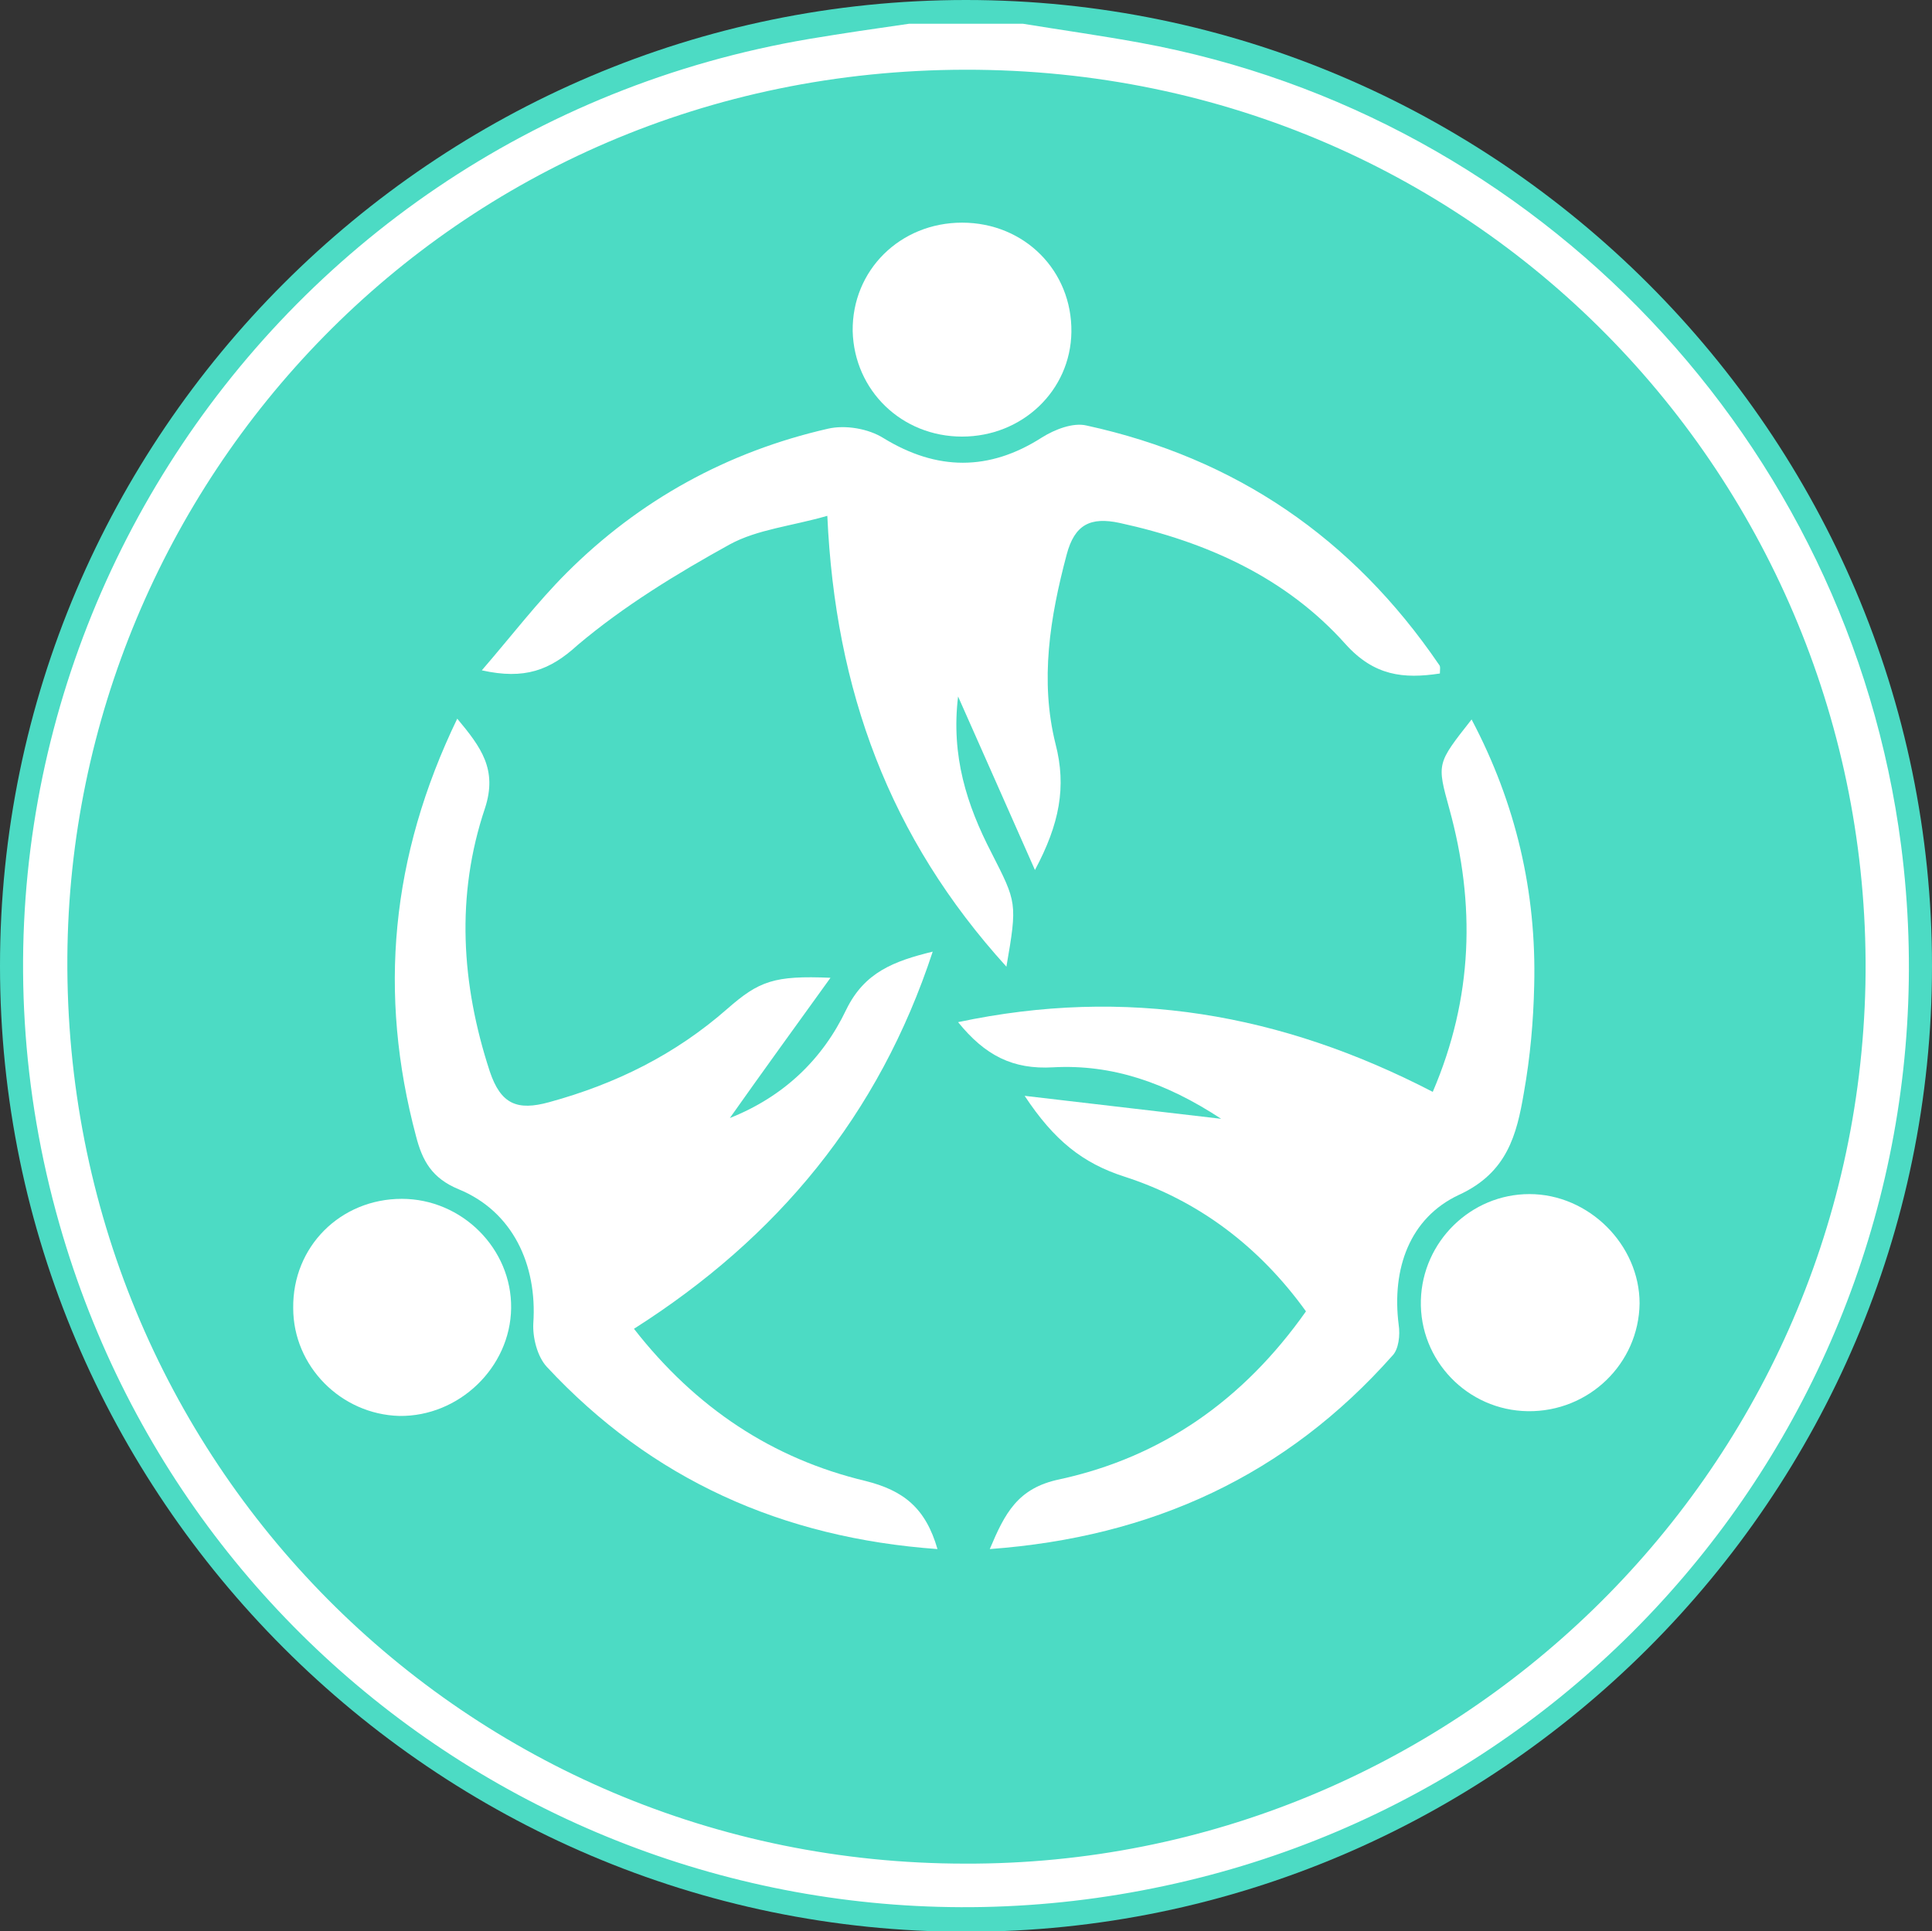
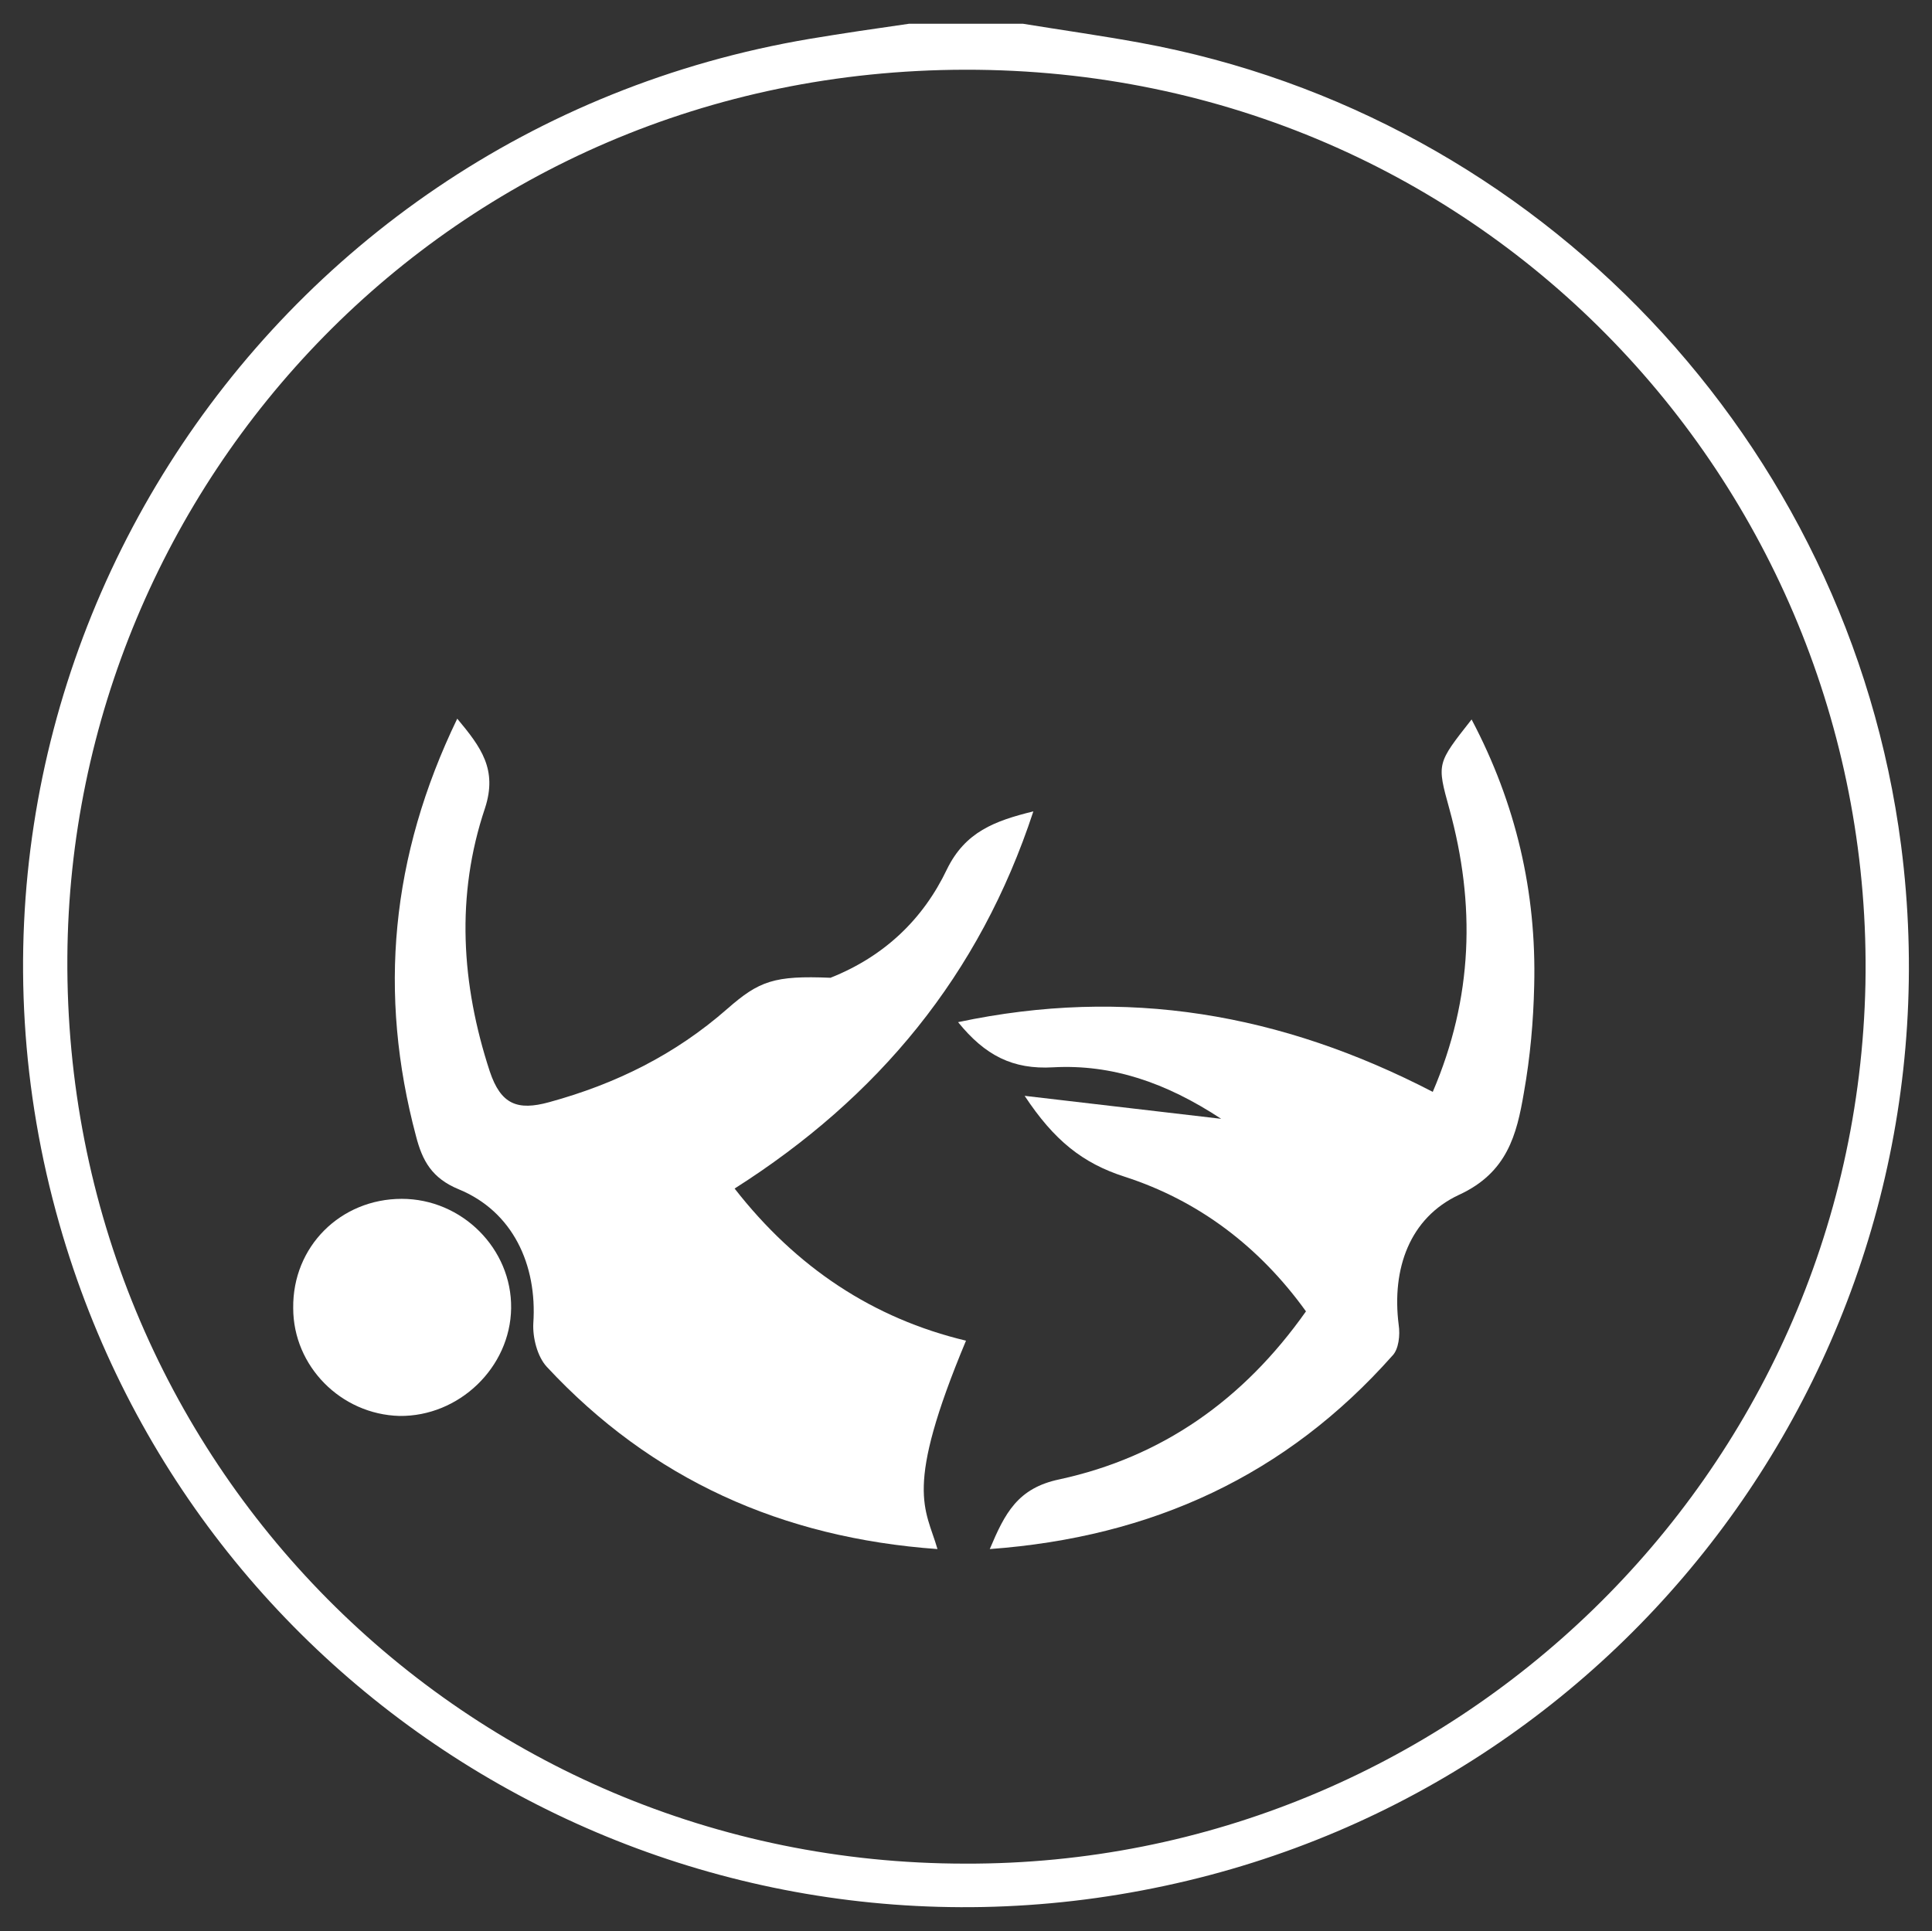
<svg xmlns="http://www.w3.org/2000/svg" version="1.1" id="Layer_197" x="0px" y="0px" viewBox="72 -101.7 243.8 243.7" style="enable-background:new 72 -101.7 243.8 243.7;" xml:space="preserve">
  <rect x="72" y="-101.7" width="243.8" height="243.7" fill="#333333" stroke="none" />
  <style type="text/css">
	.st0{fill:#4CDBC4;}
	.st1{fill:#FFFFFF;}
</style>
  <g>
    <g>
-       <path class="st0" d="M193.9-101.7C126.8-101.7,72-46.9,72,20.2c0,67,54.8,121.9,121.9,121.9c67,0,121.9-54.8,121.9-121.9    S260.9-101.7,193.9-101.7z" />
-     </g>
+       </g>
  </g>
  <g>
    <path class="st1" d="M201.1-98.7c4.9,0.8,9.9,1.5,14.8,2.4c50.3,9.2,89.4,50.4,96,101.3c7.9,61.3-32.5,118.4-92.9,131.3   c-61.5,13.2-122.3-23.2-139.5-83.5C60.1-15.2,104.2-85,174.2-96.8c4.2-0.7,8.3-1.3,12.5-1.9C191.5-98.7,196.3-98.7,201.1-98.7z    M193.8,133.5c61.2,0.2,112.3-48.8,113.6-111c1.2-62.1-48-115.5-113.6-115.4c-65,0.1-112.9,52.2-113.3,112   C80.1,82.6,130.7,133.5,193.8,133.5z" />
-     <path class="st1" d="M190.3,93.8c-19.6-1.4-36.1-8.8-49.3-23c-1.2-1.3-1.8-3.7-1.7-5.5c0.5-7.4-2.6-14.1-9.4-16.9   c-3.4-1.4-4.6-3.6-5.4-6.7c-4.8-18-3.2-35.3,5.2-52.7c3,3.6,5.1,6.4,3.5,11.3c-3.7,11-3,22.2,0.6,33.2c1.4,4.2,3.5,5,7.5,3.9   c8.4-2.3,15.9-6,22.5-11.8c4-3.5,5.9-4.2,13-3.9c-4.4,6.1-8.6,11.9-12.7,17.7c6.8-2.7,11.7-7.4,14.7-13.7c2.3-4.7,6-6.1,10.9-7.3   c-6.8,20.7-19.6,36.1-37.7,47.6c7.8,10,17.5,16.4,29.2,19.2C186,86.4,188.8,88.6,190.3,93.8z" />
-     <path class="st1" d="M132.8-17.1c3.8-4.4,7-8.6,10.7-12.3c9.2-9.2,20.3-15.3,33-18.2c2.2-0.5,5.1,0,7,1.2c6.7,4.1,13.3,4.2,20-0.1   c1.6-1,3.9-1.9,5.6-1.5c18.8,4.1,33.6,14.2,44.5,30.2c0.2,0.2,0.1,0.6,0.1,1.1c-4.6,0.7-8.3,0.3-11.9-3.7   c-7.5-8.4-17.5-12.9-28.5-15.3c-3.7-0.8-5.7,0.2-6.7,4c-2.1,7.9-3.4,15.9-1.4,23.9c1.4,5.4,0.5,10.1-2.6,15.9   c-3.3-7.5-6.3-14.2-9.7-21.9C192-6.3,194-0.1,197.1,5.9c3.2,6.3,3.3,6.3,1.9,14.4C184.2,4,177.4-14.6,176.4-36.6   c-4.5,1.3-8.8,1.7-12.3,3.6c-6.7,3.7-13.4,7.8-19.2,12.7C141.4-17.1,138.2-15.9,132.8-17.1z" />
+     <path class="st1" d="M190.3,93.8c-19.6-1.4-36.1-8.8-49.3-23c-1.2-1.3-1.8-3.7-1.7-5.5c0.5-7.4-2.6-14.1-9.4-16.9   c-3.4-1.4-4.6-3.6-5.4-6.7c-4.8-18-3.2-35.3,5.2-52.7c3,3.6,5.1,6.4,3.5,11.3c-3.7,11-3,22.2,0.6,33.2c1.4,4.2,3.5,5,7.5,3.9   c8.4-2.3,15.9-6,22.5-11.8c4-3.5,5.9-4.2,13-3.9c6.8-2.7,11.7-7.4,14.7-13.7c2.3-4.7,6-6.1,10.9-7.3   c-6.8,20.7-19.6,36.1-37.7,47.6c7.8,10,17.5,16.4,29.2,19.2C186,86.4,188.8,88.6,190.3,93.8z" />
    <path class="st1" d="M201.3,36.6c8.6,1,16.2,1.9,24.8,2.9c-7-4.6-13.8-6.9-21.2-6.5c-5.1,0.3-8.6-1.5-12-5.7   c21.2-4.5,40.8-1.1,59.9,8.8c5.1-11.9,5.4-23.7,2.1-35.7c-1.6-5.8-1.6-5.7,2.8-11.3c5.6,10.6,8.2,21.8,7.9,33.6   c-0.1,4.5-0.5,9-1.3,13.5c-0.9,5.3-2.1,10.1-8.2,12.9c-6.2,2.9-8.5,9.3-7.6,16.4c0.2,1.3,0,3.1-0.8,3.9   c-13.4,15.1-30.3,22.9-50.8,24.4c1.9-4.5,3.5-7.7,8.8-8.8c12.9-2.8,23.2-10,31.1-21.2c-5.9-8.2-13.6-14-22.9-17   C208.6,45.1,205,42.2,201.3,36.6z" />
-     <path class="st1" d="M264.8,76.4c-7.6-0.1-13.7-6.4-13.5-14C251.5,55,257.6,49,265,49c7.5,0,13.9,6.4,13.9,13.8   C278.8,70.4,272.5,76.5,264.8,76.4z" />
    <path class="st1" d="M122.7,49.6c7.6,0,13.9,6.3,13.8,13.8c-0.1,7.5-6.6,13.7-14.1,13.6c-7.4-0.2-13.4-6.3-13.4-13.6   C108.9,55.6,115,49.6,122.7,49.6z" />
-     <path class="st1" d="M193.4-46.6c-7.6,0-13.6-5.8-13.8-13.3c-0.1-7.7,6-13.7,13.8-13.7c7.9,0,13.9,6.1,13.8,13.8   C207.1-52.4,201-46.6,193.4-46.6z" />
  </g>
</svg>